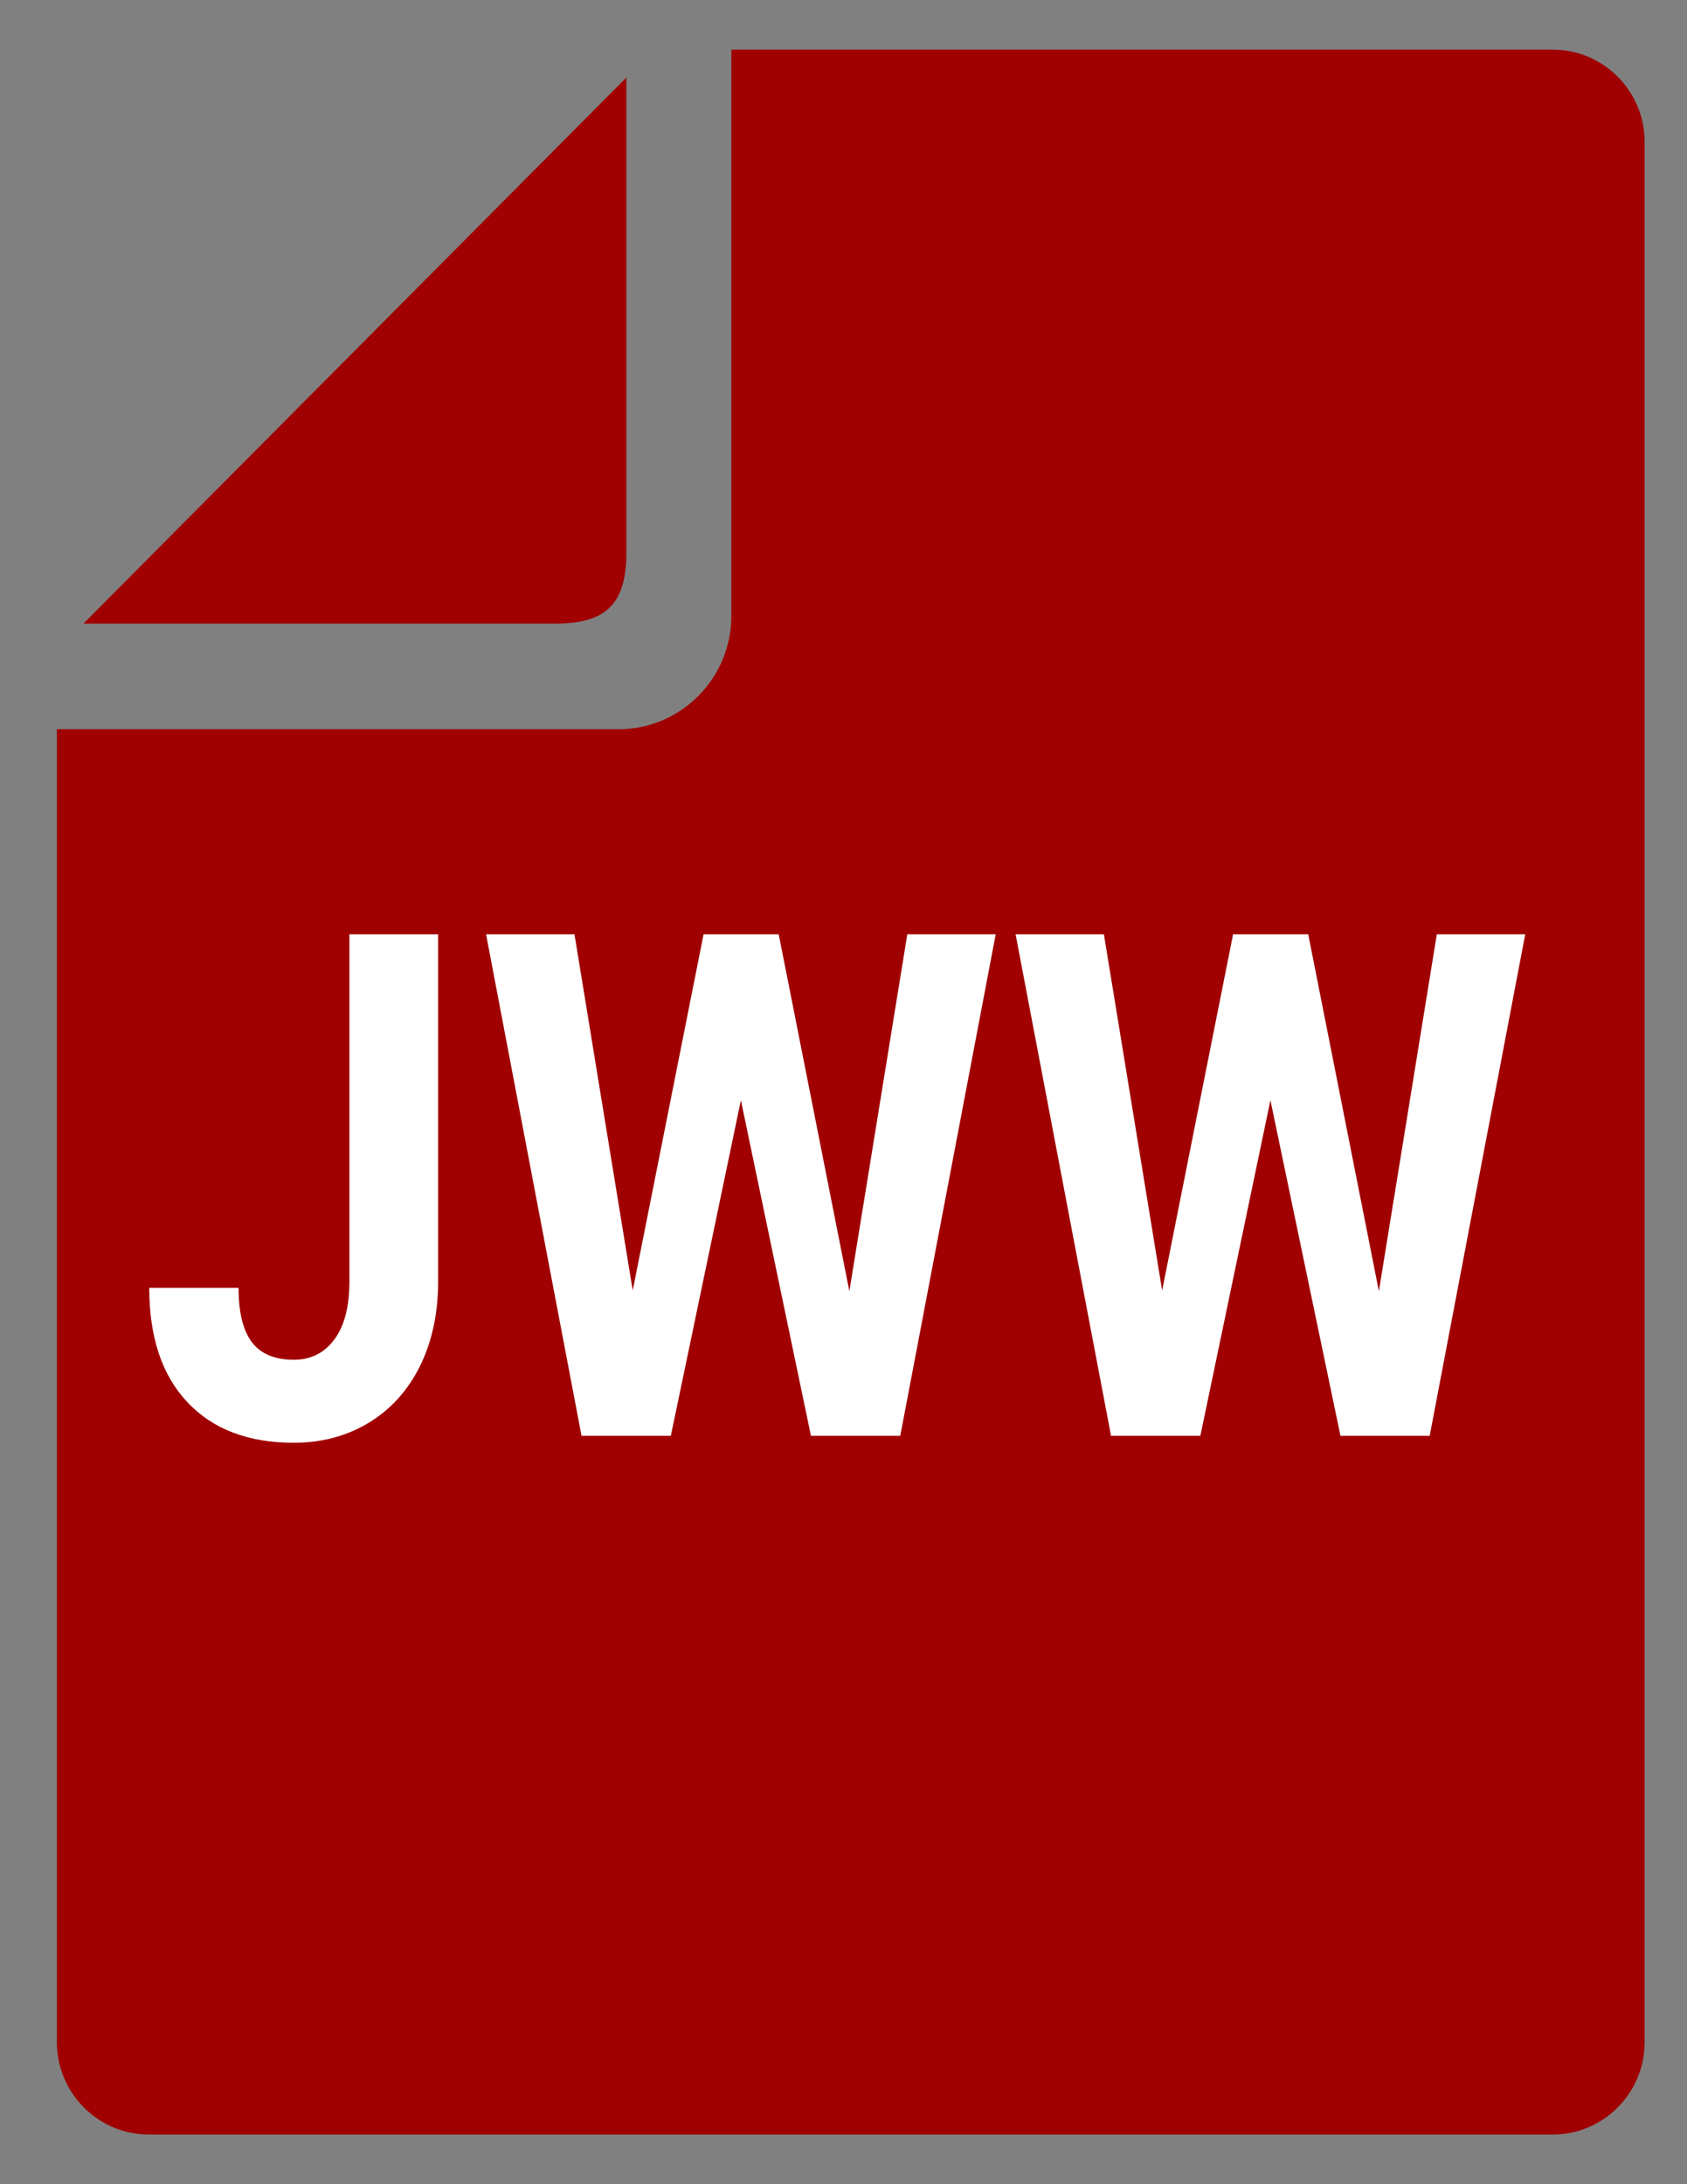
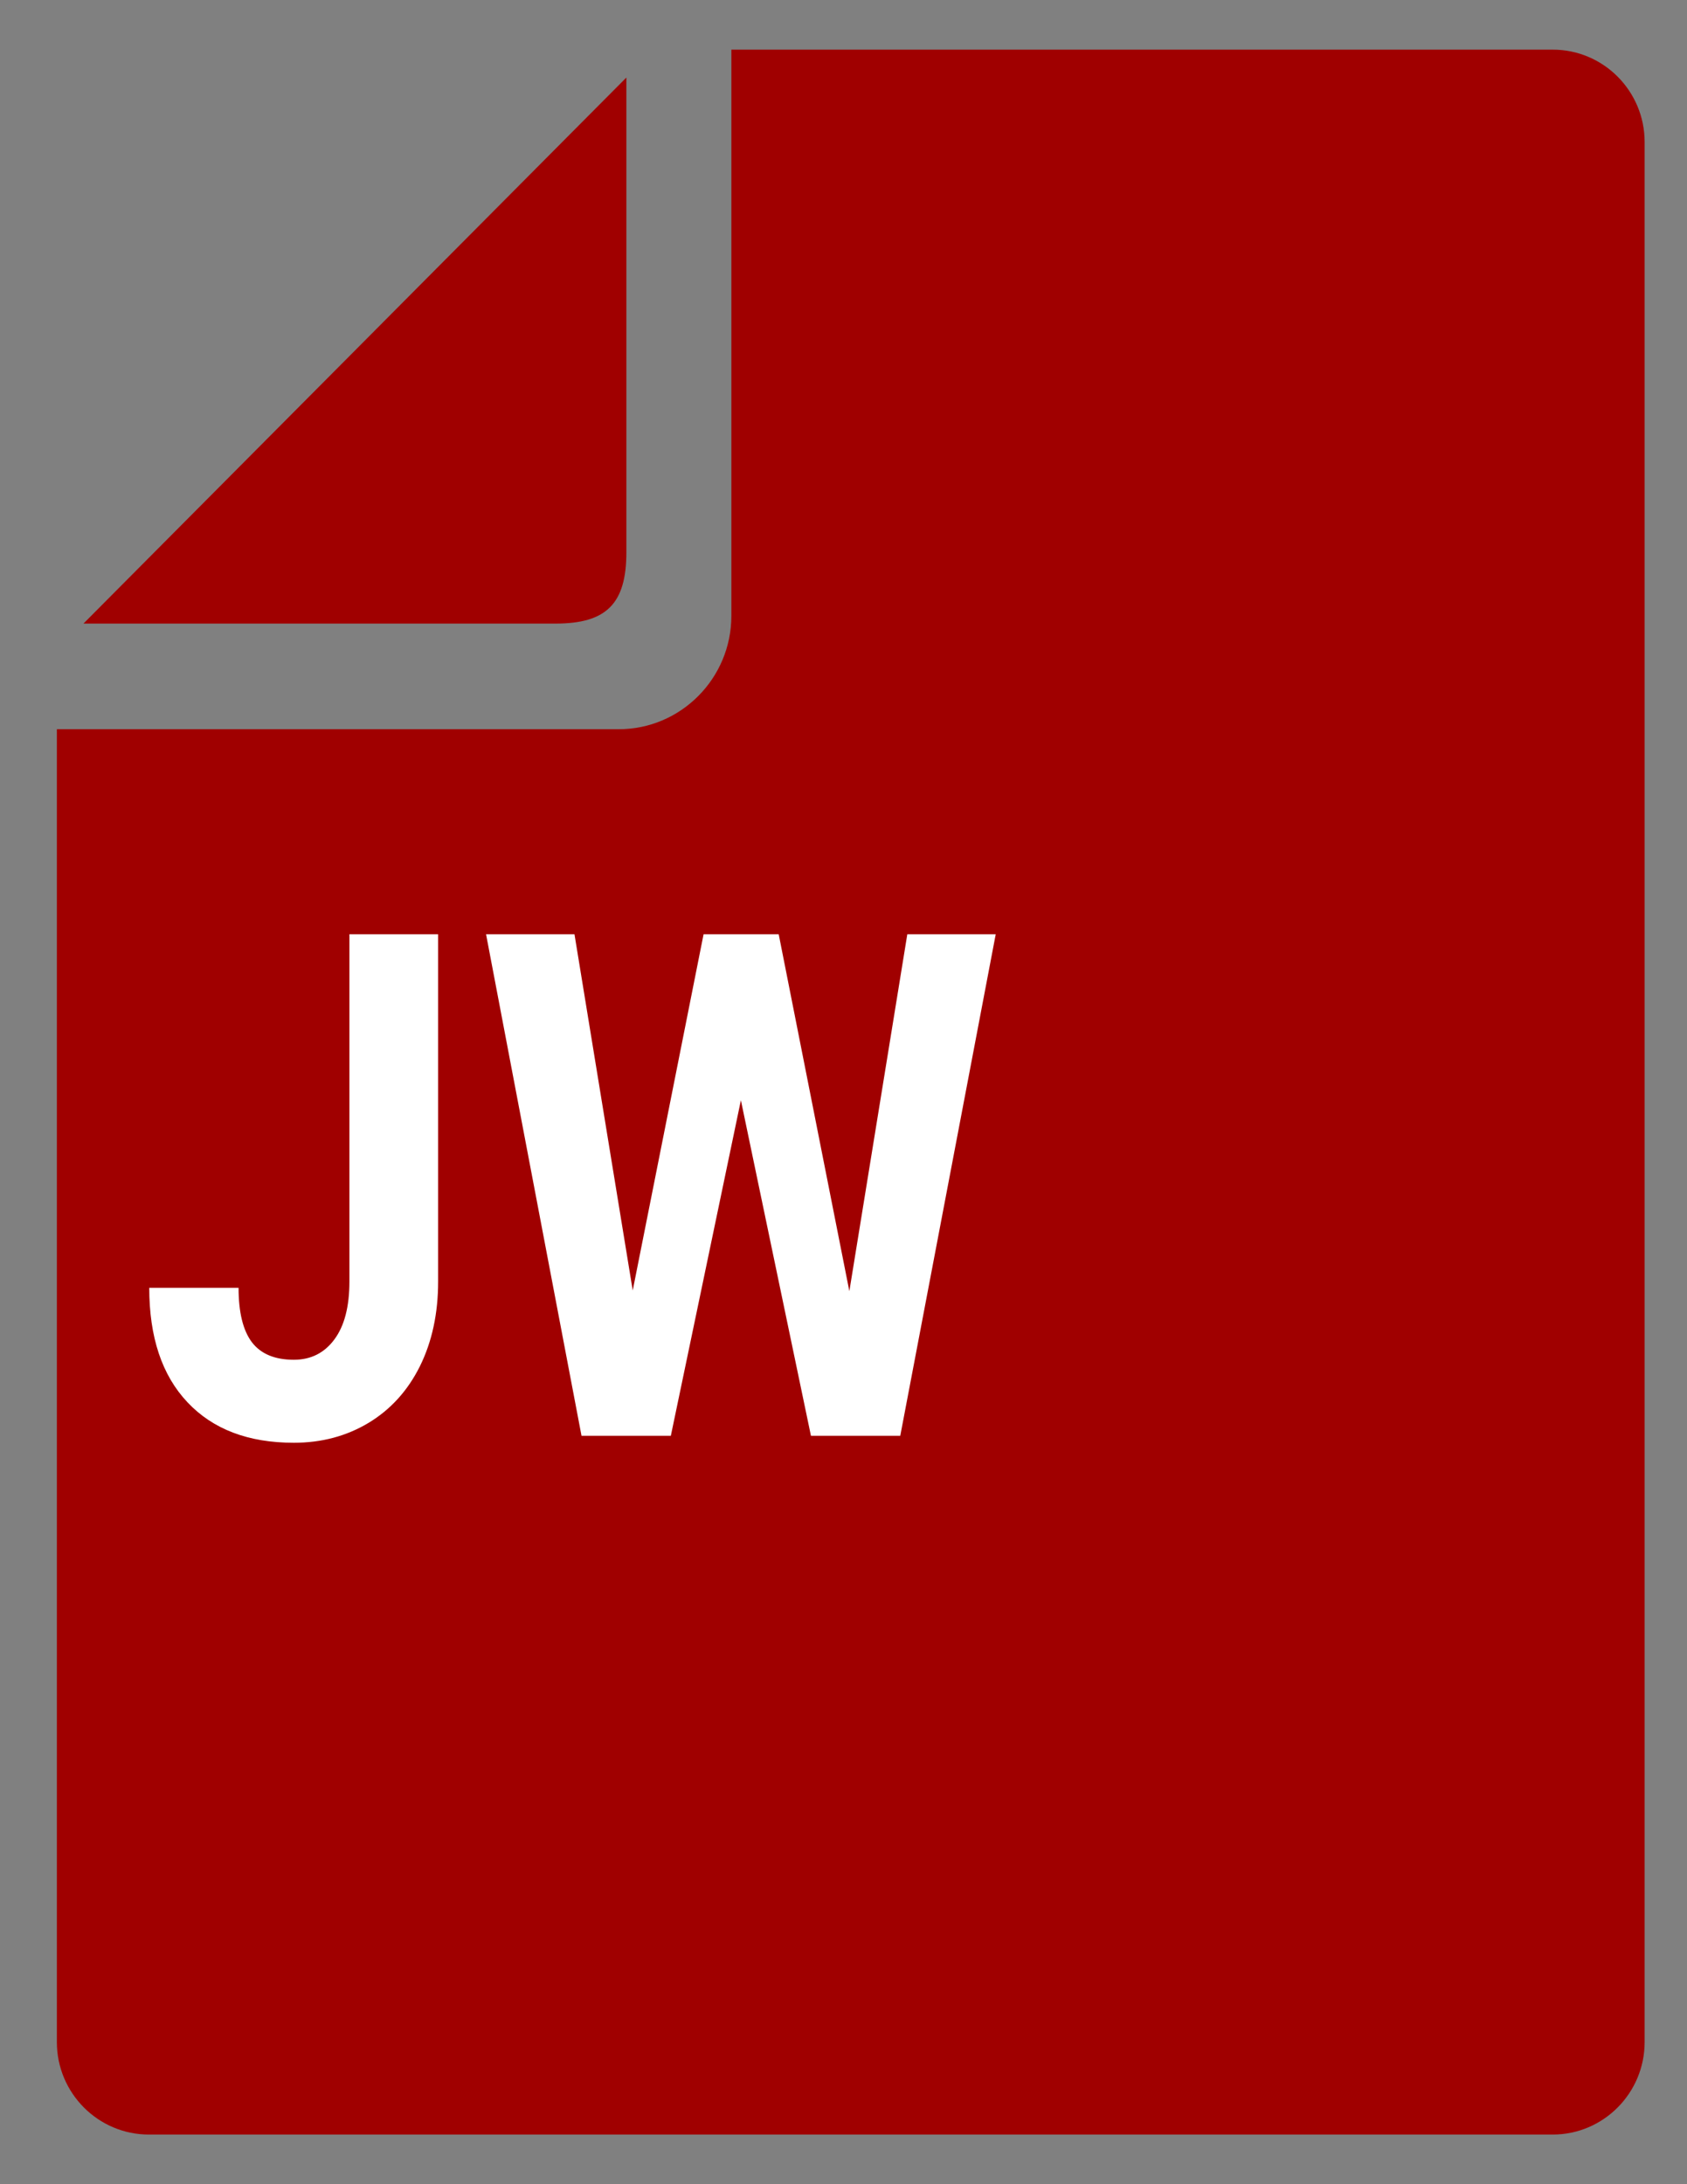
<svg xmlns="http://www.w3.org/2000/svg" width="17" height="22" viewBox="0 0 17 22" fill="none">
  <rect x="0" y="0" width="17" height="22" fill="#808080" stroke="none" />
  <g clip-path="url(#clip0_1155_17463)">
    <path d="M6.312 5.563V0.781L0.841 6.281H5.598C6.112 6.281 6.312 6.08 6.312 5.563Z" fill="#A00000" />
    <path d="M15.647 0.5H7.37V6.203C7.37 6.832 6.861 7.345 6.235 7.345H0.573V20.569C0.573 21.082 0.989 21.5 1.5 21.5H15.647C16.158 21.5 16.573 21.082 16.573 20.569V1.43C16.573 0.917 16.158 0.5 15.647 0.5Z" fill="#A00000" />
    <path d="M3.521 9.41H4.415V12.908C4.415 13.229 4.354 13.513 4.232 13.76C4.11 14.006 3.937 14.197 3.715 14.331C3.492 14.465 3.241 14.532 2.961 14.532C2.502 14.532 2.145 14.396 1.889 14.124C1.632 13.852 1.504 13.468 1.504 12.971H2.404C2.404 13.218 2.449 13.401 2.538 13.519C2.628 13.637 2.769 13.696 2.961 13.696C3.132 13.696 3.268 13.628 3.369 13.492C3.471 13.355 3.521 13.161 3.521 12.909V9.41V9.41Z" fill="white" />
    <path d="M8.559 13.005L9.143 9.41H10.034L9.072 14.462H8.172L7.466 11.082L6.76 14.462H5.86L4.898 9.41H5.789L6.376 12.998L7.09 9.41H7.847L8.559 13.005Z" fill="white" />
-     <path d="M13.895 13.005L14.479 9.41H15.37L14.407 14.462H13.508L12.802 11.082L12.096 14.462H11.196L10.234 9.41H11.124L11.711 12.998L12.426 9.41H13.183L13.895 13.005Z" fill="white" />
  </g>
</svg>